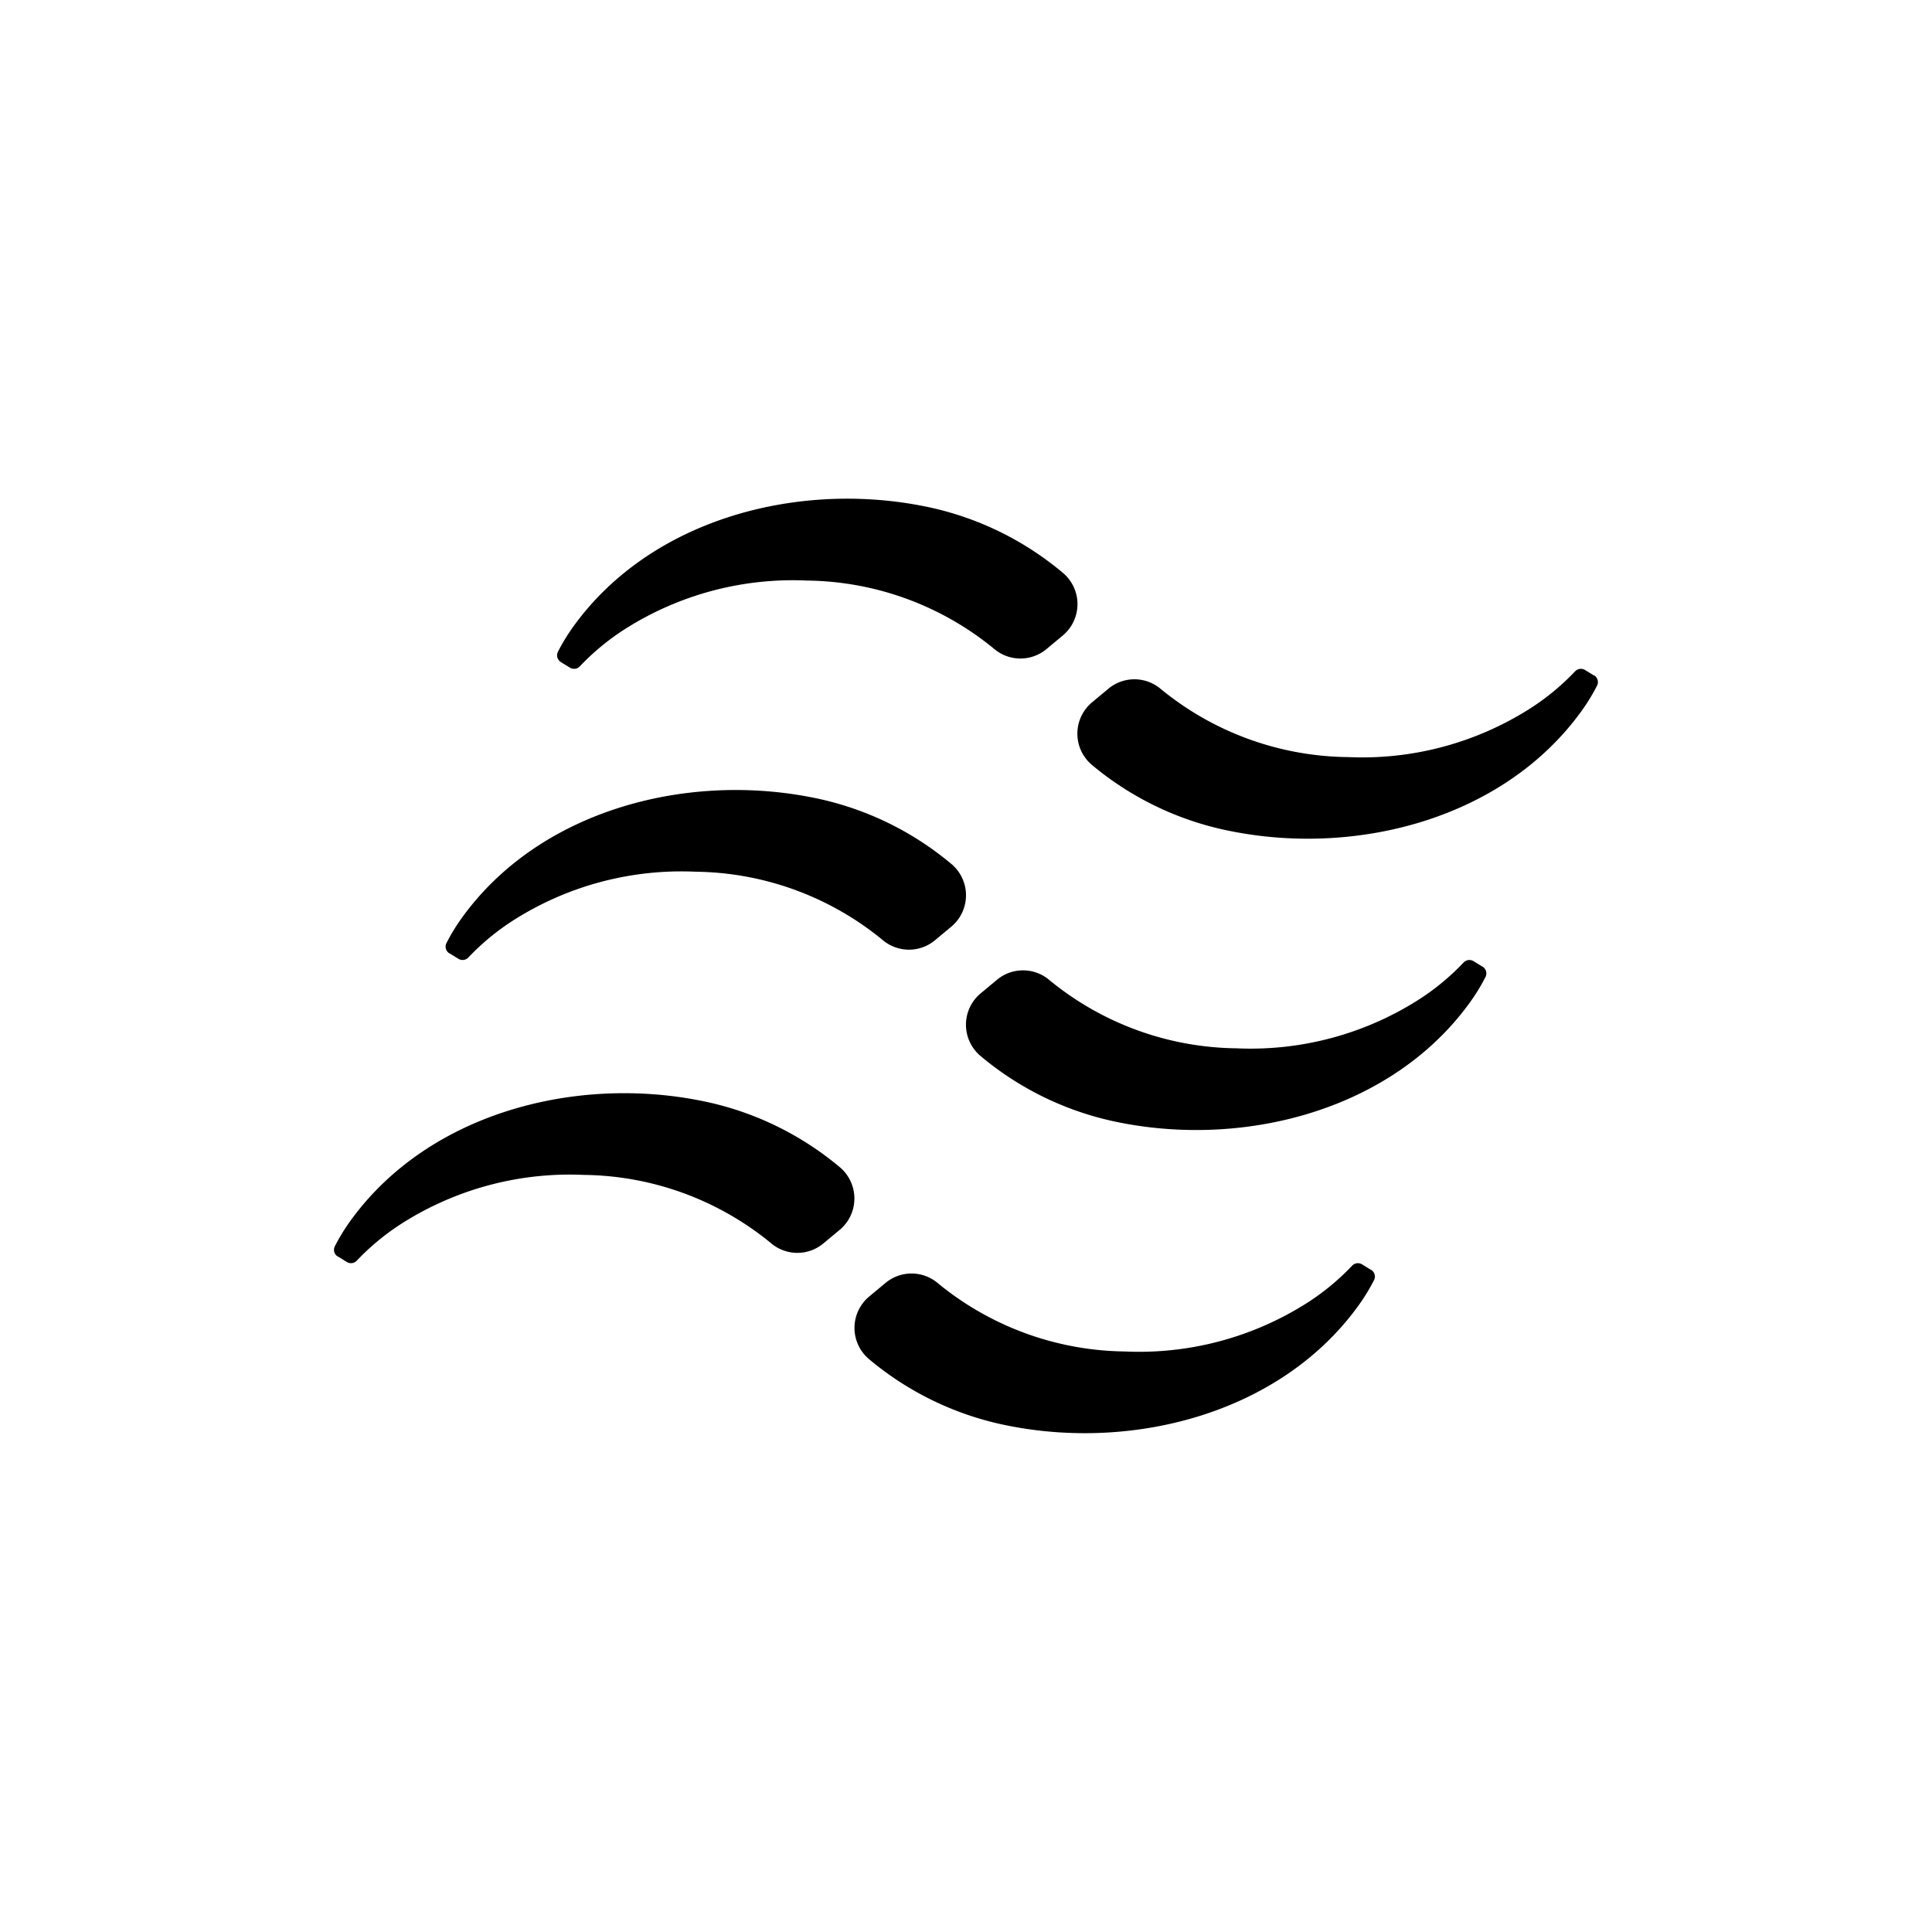
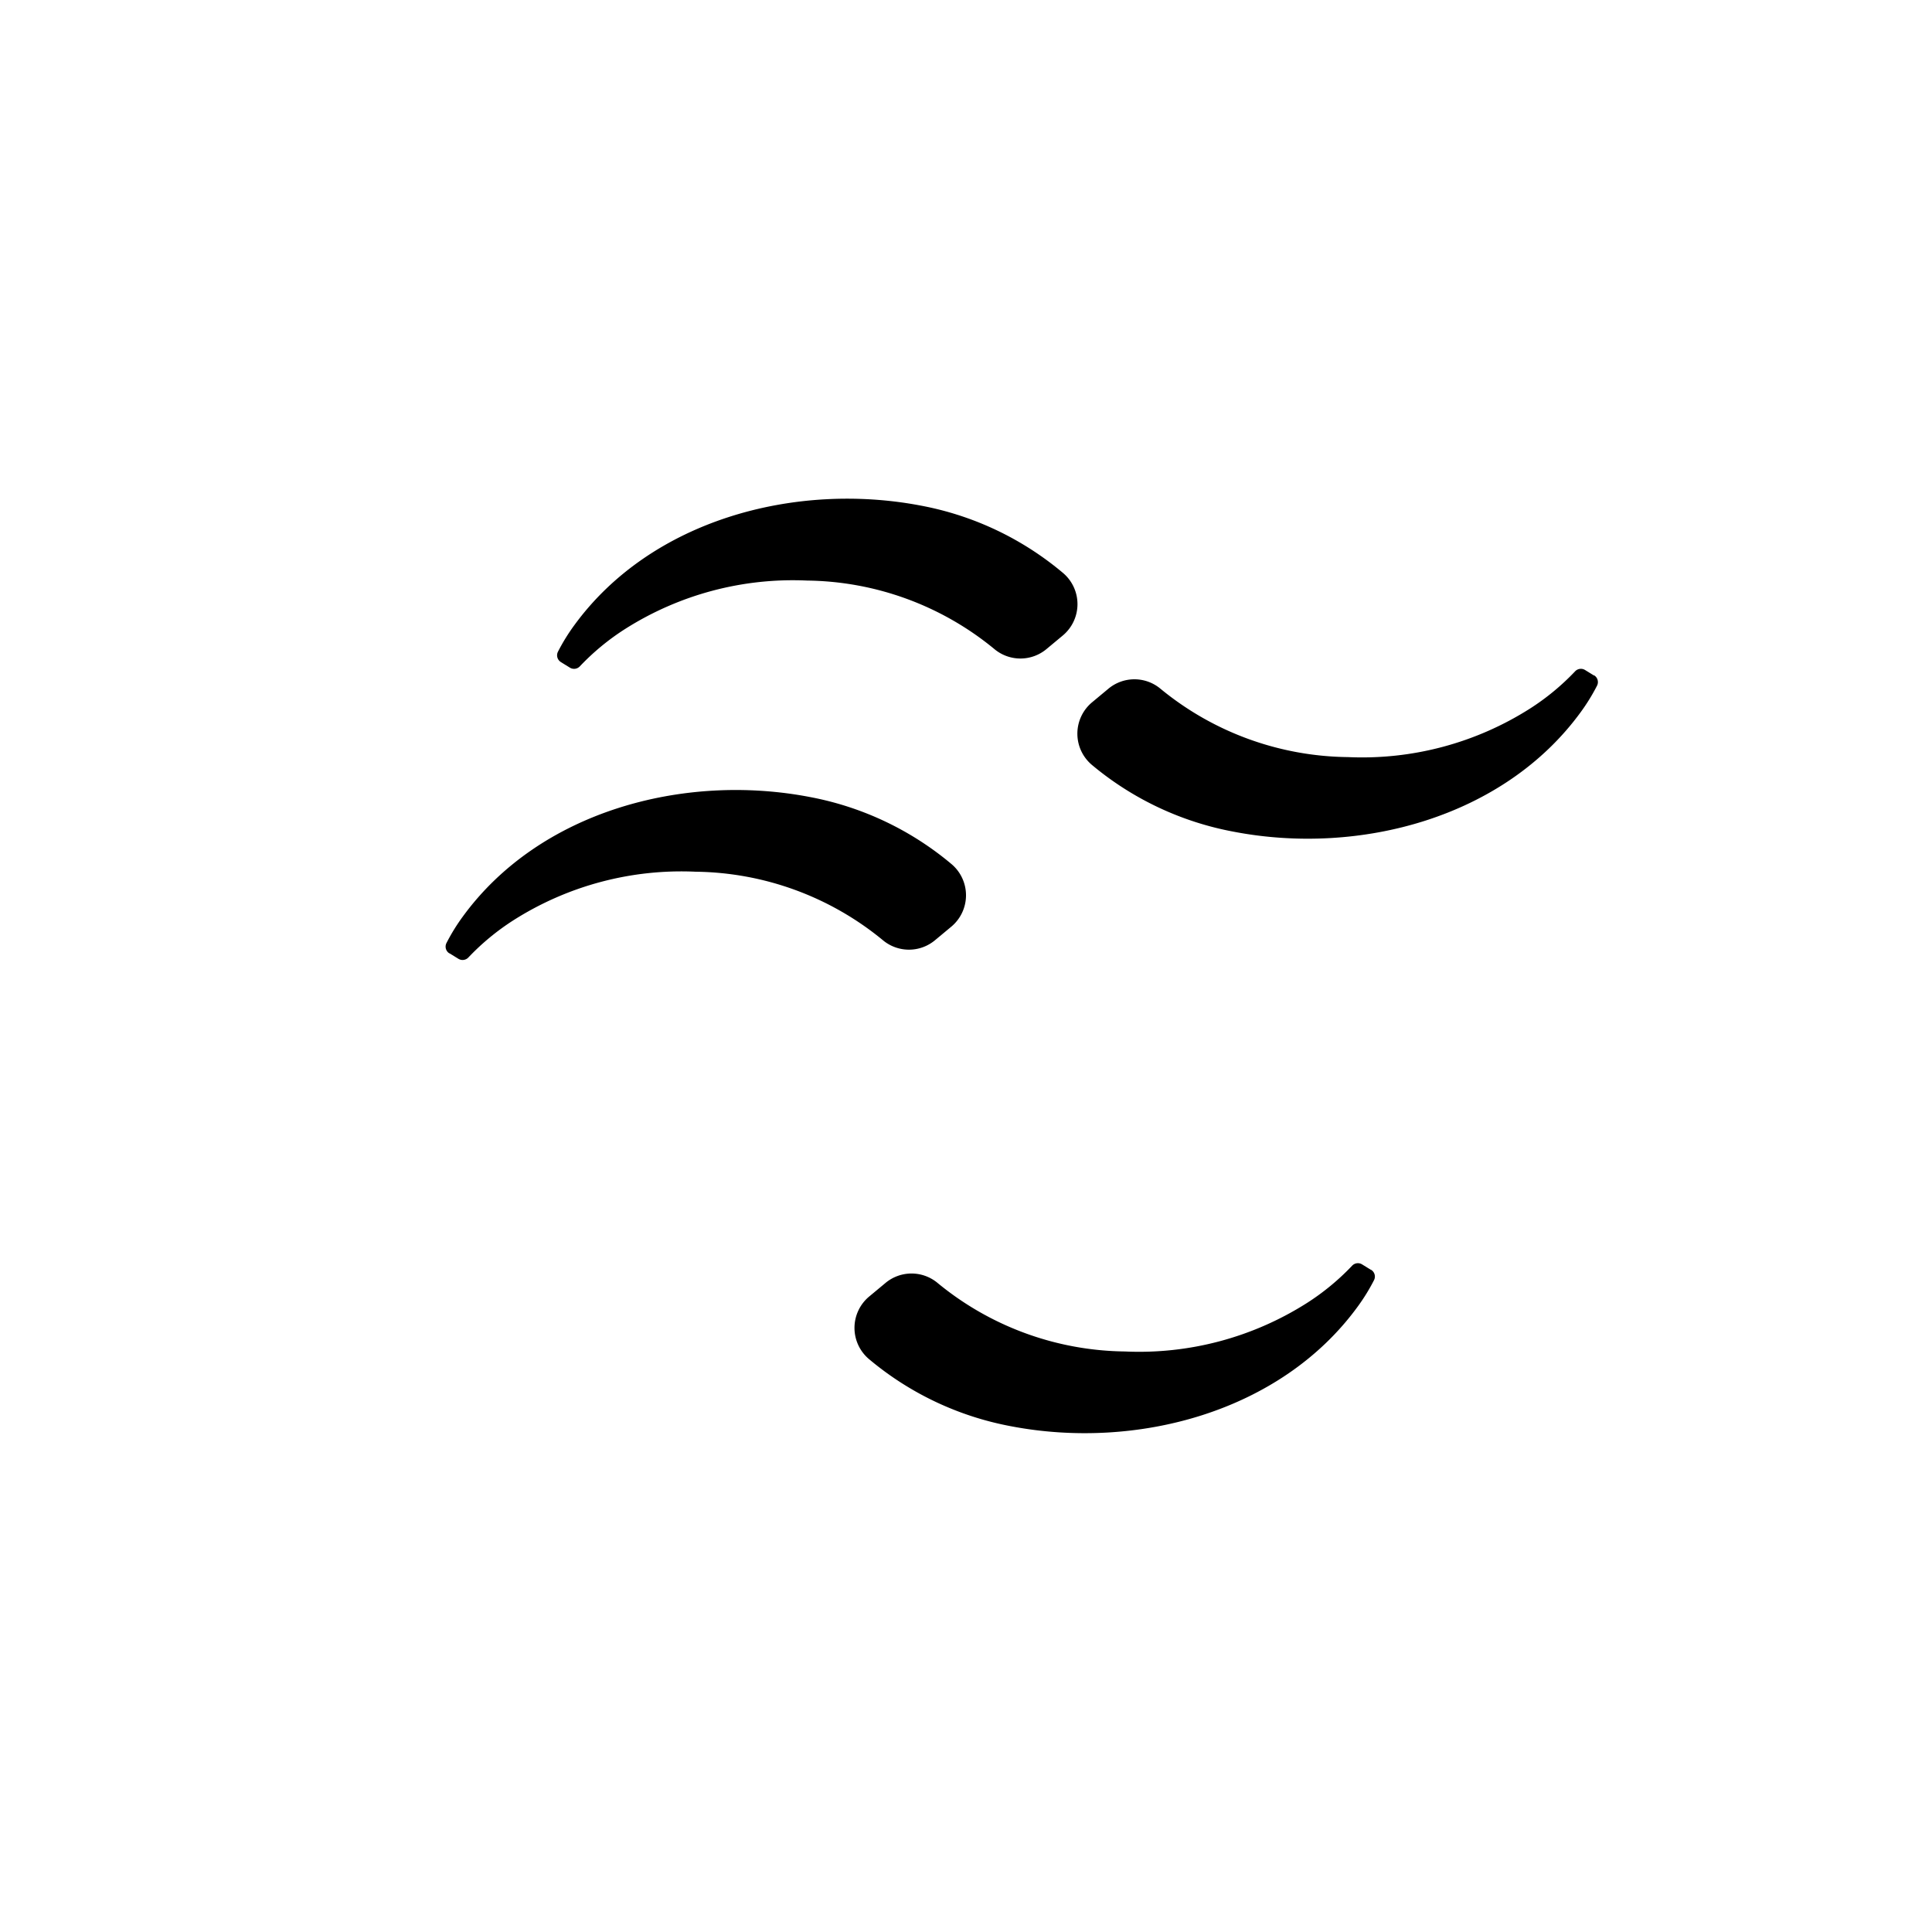
<svg xmlns="http://www.w3.org/2000/svg" id="Group_5149" data-name="Group 5149" width="60" height="60" viewBox="0 0 60 60">
  <path id="Path_13783" data-name="Path 13783" d="M60,30A30,30,0,1,1,30,0,30,30,0,0,1,60,30" transform="translate(0 0.001)" opacity="0" />
  <path id="Path_13784" data-name="Path 13784" d="M89.171,108.315l-.279-.172a.246.246,0,0,0-.309.045,7.484,7.484,0,0,1-1.409,1.161,9.718,9.718,0,0,1-5.649,1.5,9.314,9.314,0,0,1-5.807-2.122,1.262,1.262,0,0,0-1.631,0l-.5.416a1.268,1.268,0,0,0-.013,1.937,9.586,9.586,0,0,0,4.416,2.091c3.893.746,8.381-.43,10.775-3.724a6.059,6.059,0,0,0,.5-.812.246.246,0,0,0-.09-.322" transform="translate(-46.594 -68.878)" />
-   <path id="Path_13785" data-name="Path 13785" d="M28.725,98.629,29,98.8a.247.247,0,0,0,.309-.045,7.483,7.483,0,0,1,1.409-1.161,9.718,9.718,0,0,1,5.649-1.5,9.314,9.314,0,0,1,5.807,2.122,1.262,1.262,0,0,0,1.631,0l.5-.416a1.268,1.268,0,0,0,.013-1.937,9.586,9.586,0,0,0-4.416-2.091c-3.893-.746-8.381.43-10.775,3.724a6.06,6.06,0,0,0-.5.812.246.246,0,0,0,.09.322" transform="translate(-18.227 -59.606)" />
-   <path id="Path_13786" data-name="Path 13786" d="M98.713,82.365l-.279-.172a.246.246,0,0,0-.309.045A7.483,7.483,0,0,1,96.716,83.4a9.718,9.718,0,0,1-5.649,1.5,9.314,9.314,0,0,1-5.807-2.122,1.262,1.262,0,0,0-1.631,0l-.5.416a1.268,1.268,0,0,0-.013,1.937,9.586,9.586,0,0,0,4.416,2.091c3.893.746,8.381-.43,10.775-3.724a6.061,6.061,0,0,0,.5-.812.247.247,0,0,0-.09-.322" transform="translate(-52.674 -52.344)" />
  <path id="Path_13787" data-name="Path 13787" d="M38.267,72.68l.279.172a.247.247,0,0,0,.309-.045,7.483,7.483,0,0,1,1.409-1.161,9.718,9.718,0,0,1,5.649-1.5,9.314,9.314,0,0,1,5.807,2.122,1.262,1.262,0,0,0,1.631,0l.5-.416a1.268,1.268,0,0,0,.013-1.937,9.586,9.586,0,0,0-4.416-2.091c-3.893-.746-8.381.43-10.775,3.724a6.061,6.061,0,0,0-.5.812.246.246,0,0,0,.09.322" transform="translate(-24.307 -43.074)" />
  <path id="Path_13788" data-name="Path 13788" d="M108.256,57.447l-.279-.172a.247.247,0,0,0-.309.045,7.468,7.468,0,0,1-1.409,1.161,9.716,9.716,0,0,1-5.649,1.5A9.316,9.316,0,0,1,94.8,57.864a1.262,1.262,0,0,0-1.631,0l-.5.416a1.268,1.268,0,0,0-.013,1.937A9.59,9.59,0,0,0,97.076,62.3c3.893.746,8.381-.43,10.775-3.724a6.083,6.083,0,0,0,.5-.812.246.246,0,0,0-.09-.322" transform="translate(-58.754 -36.469)" />
  <path id="Path_13789" data-name="Path 13789" d="M47.809,47.761l.279.172a.246.246,0,0,0,.309-.045,7.461,7.461,0,0,1,1.409-1.161,9.718,9.718,0,0,1,5.649-1.5,9.314,9.314,0,0,1,5.807,2.122,1.262,1.262,0,0,0,1.631,0l.5-.416a1.268,1.268,0,0,0,.013-1.937A9.585,9.585,0,0,0,58.99,42.9c-3.893-.746-8.381.43-10.775,3.724a6.1,6.1,0,0,0-.5.812.247.247,0,0,0,.09.322" transform="translate(-30.387 -27.197)" />
</svg>